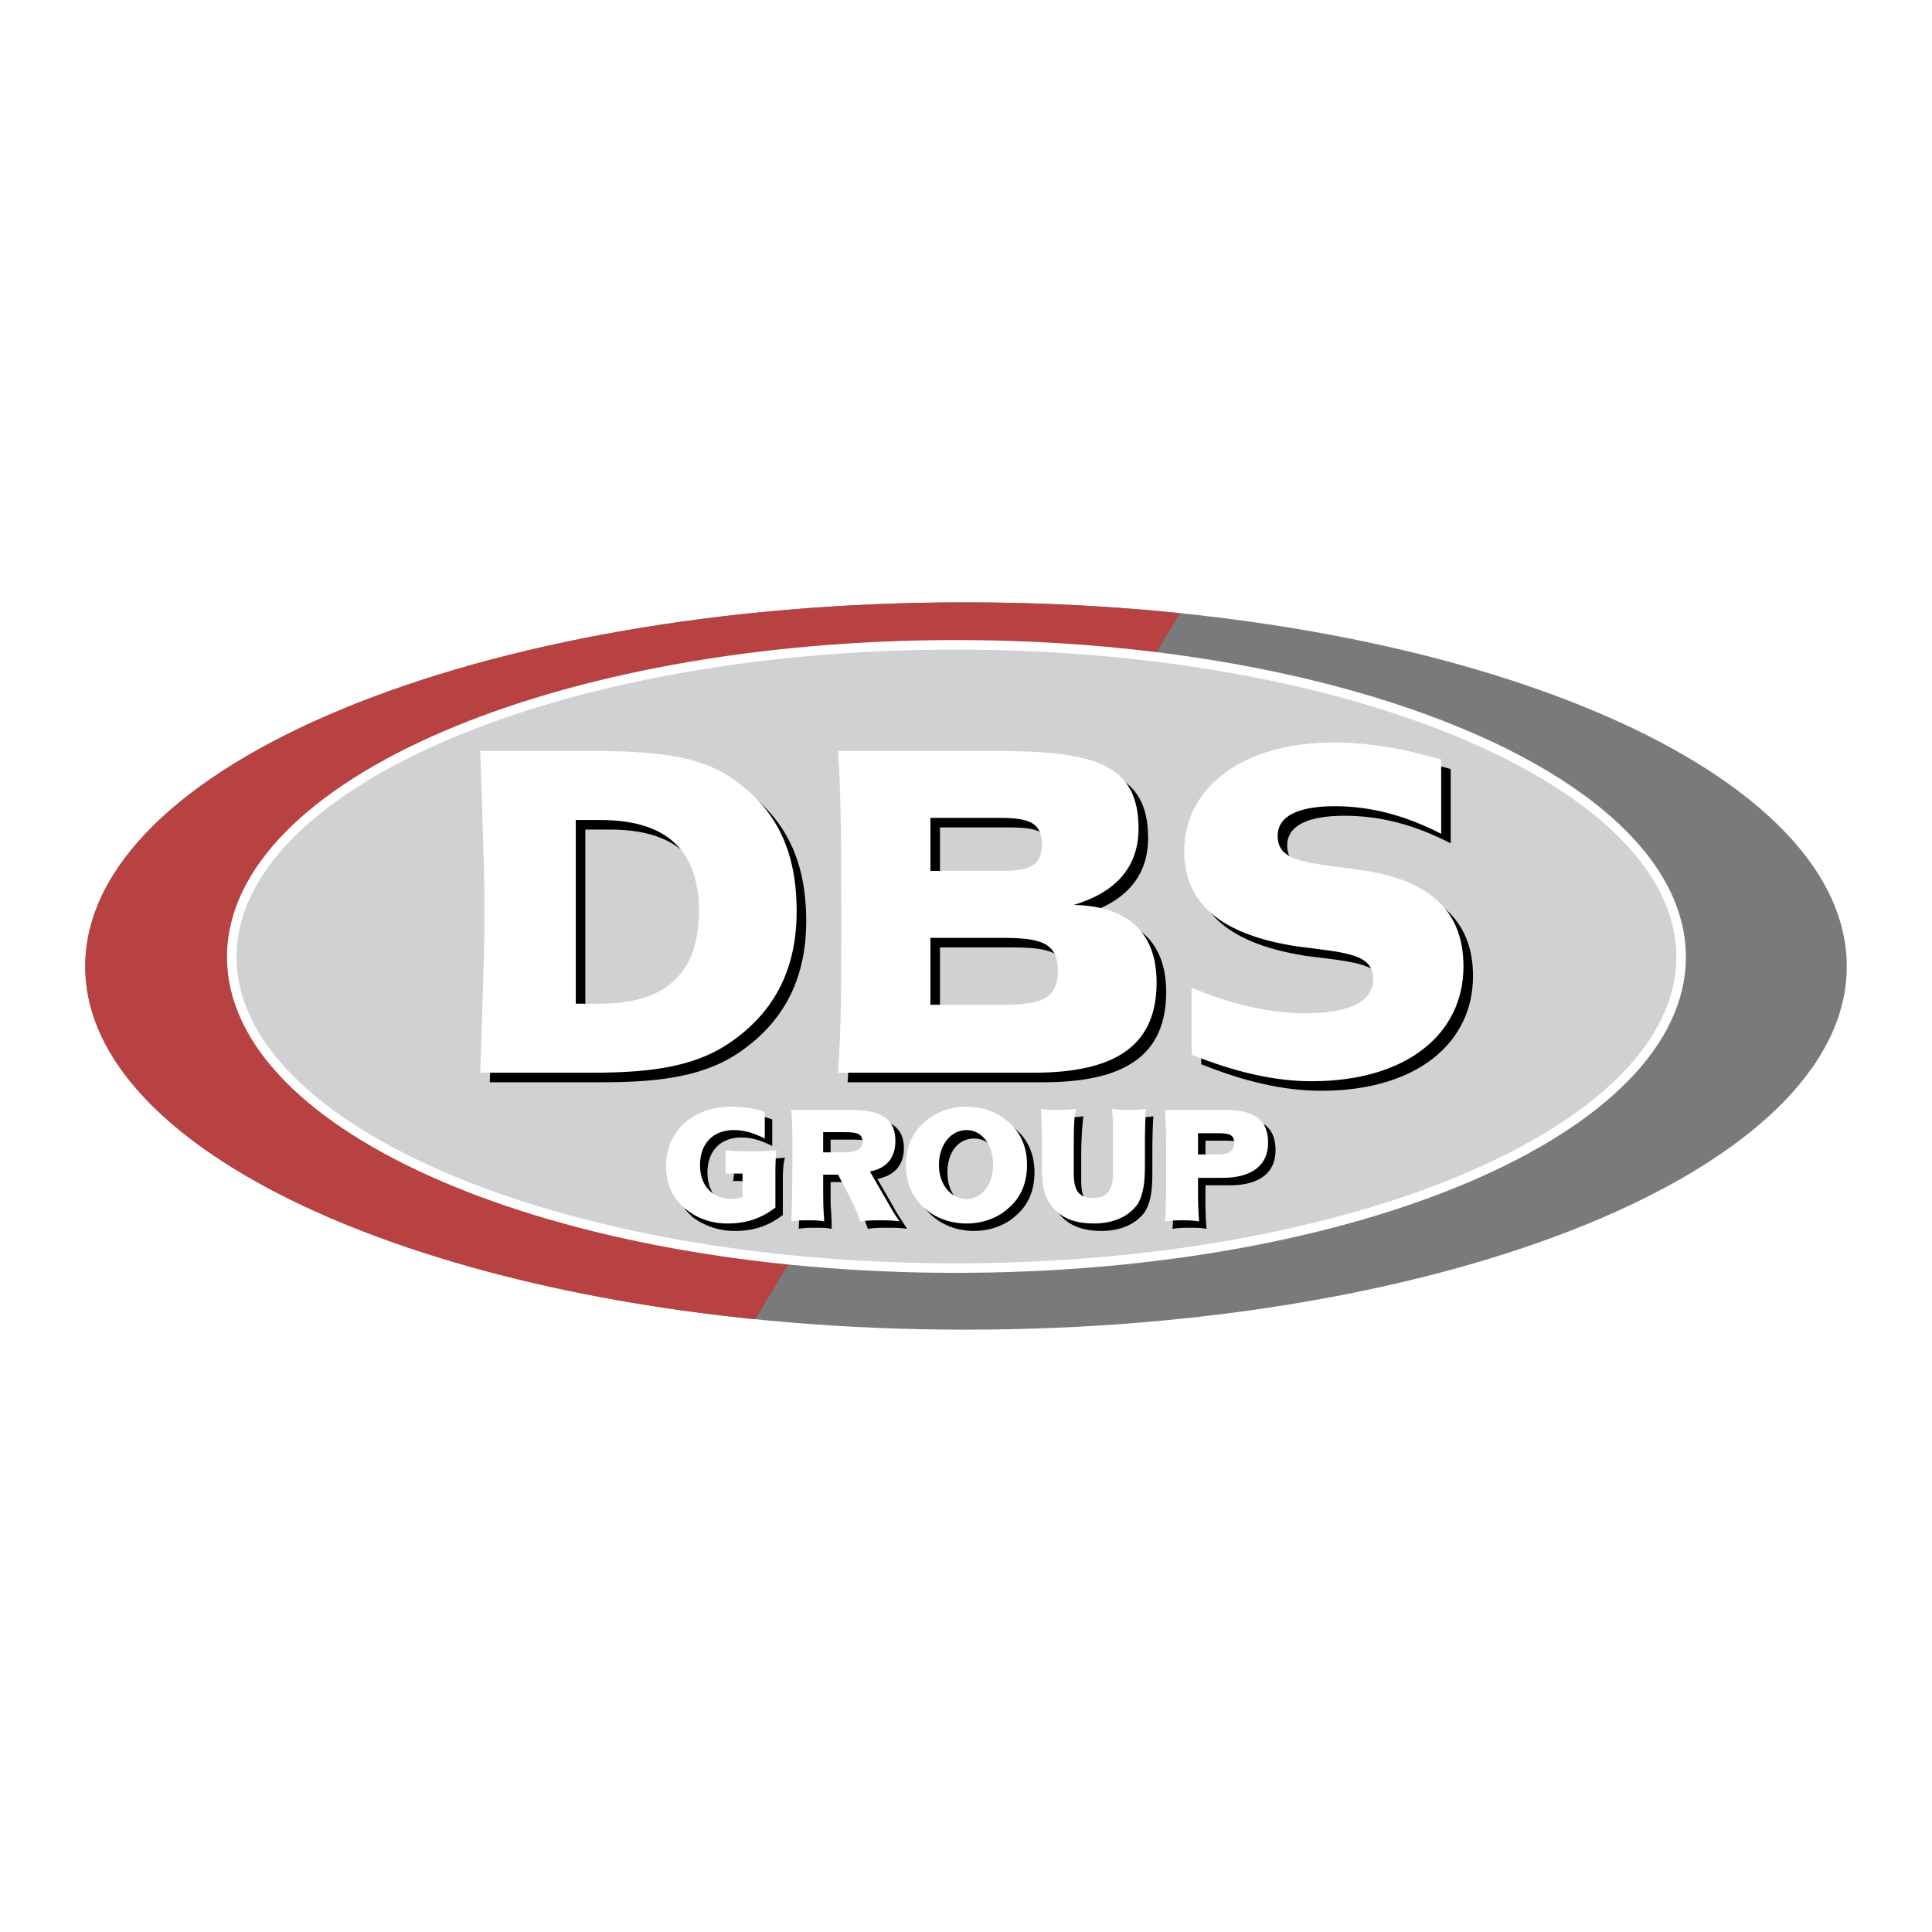
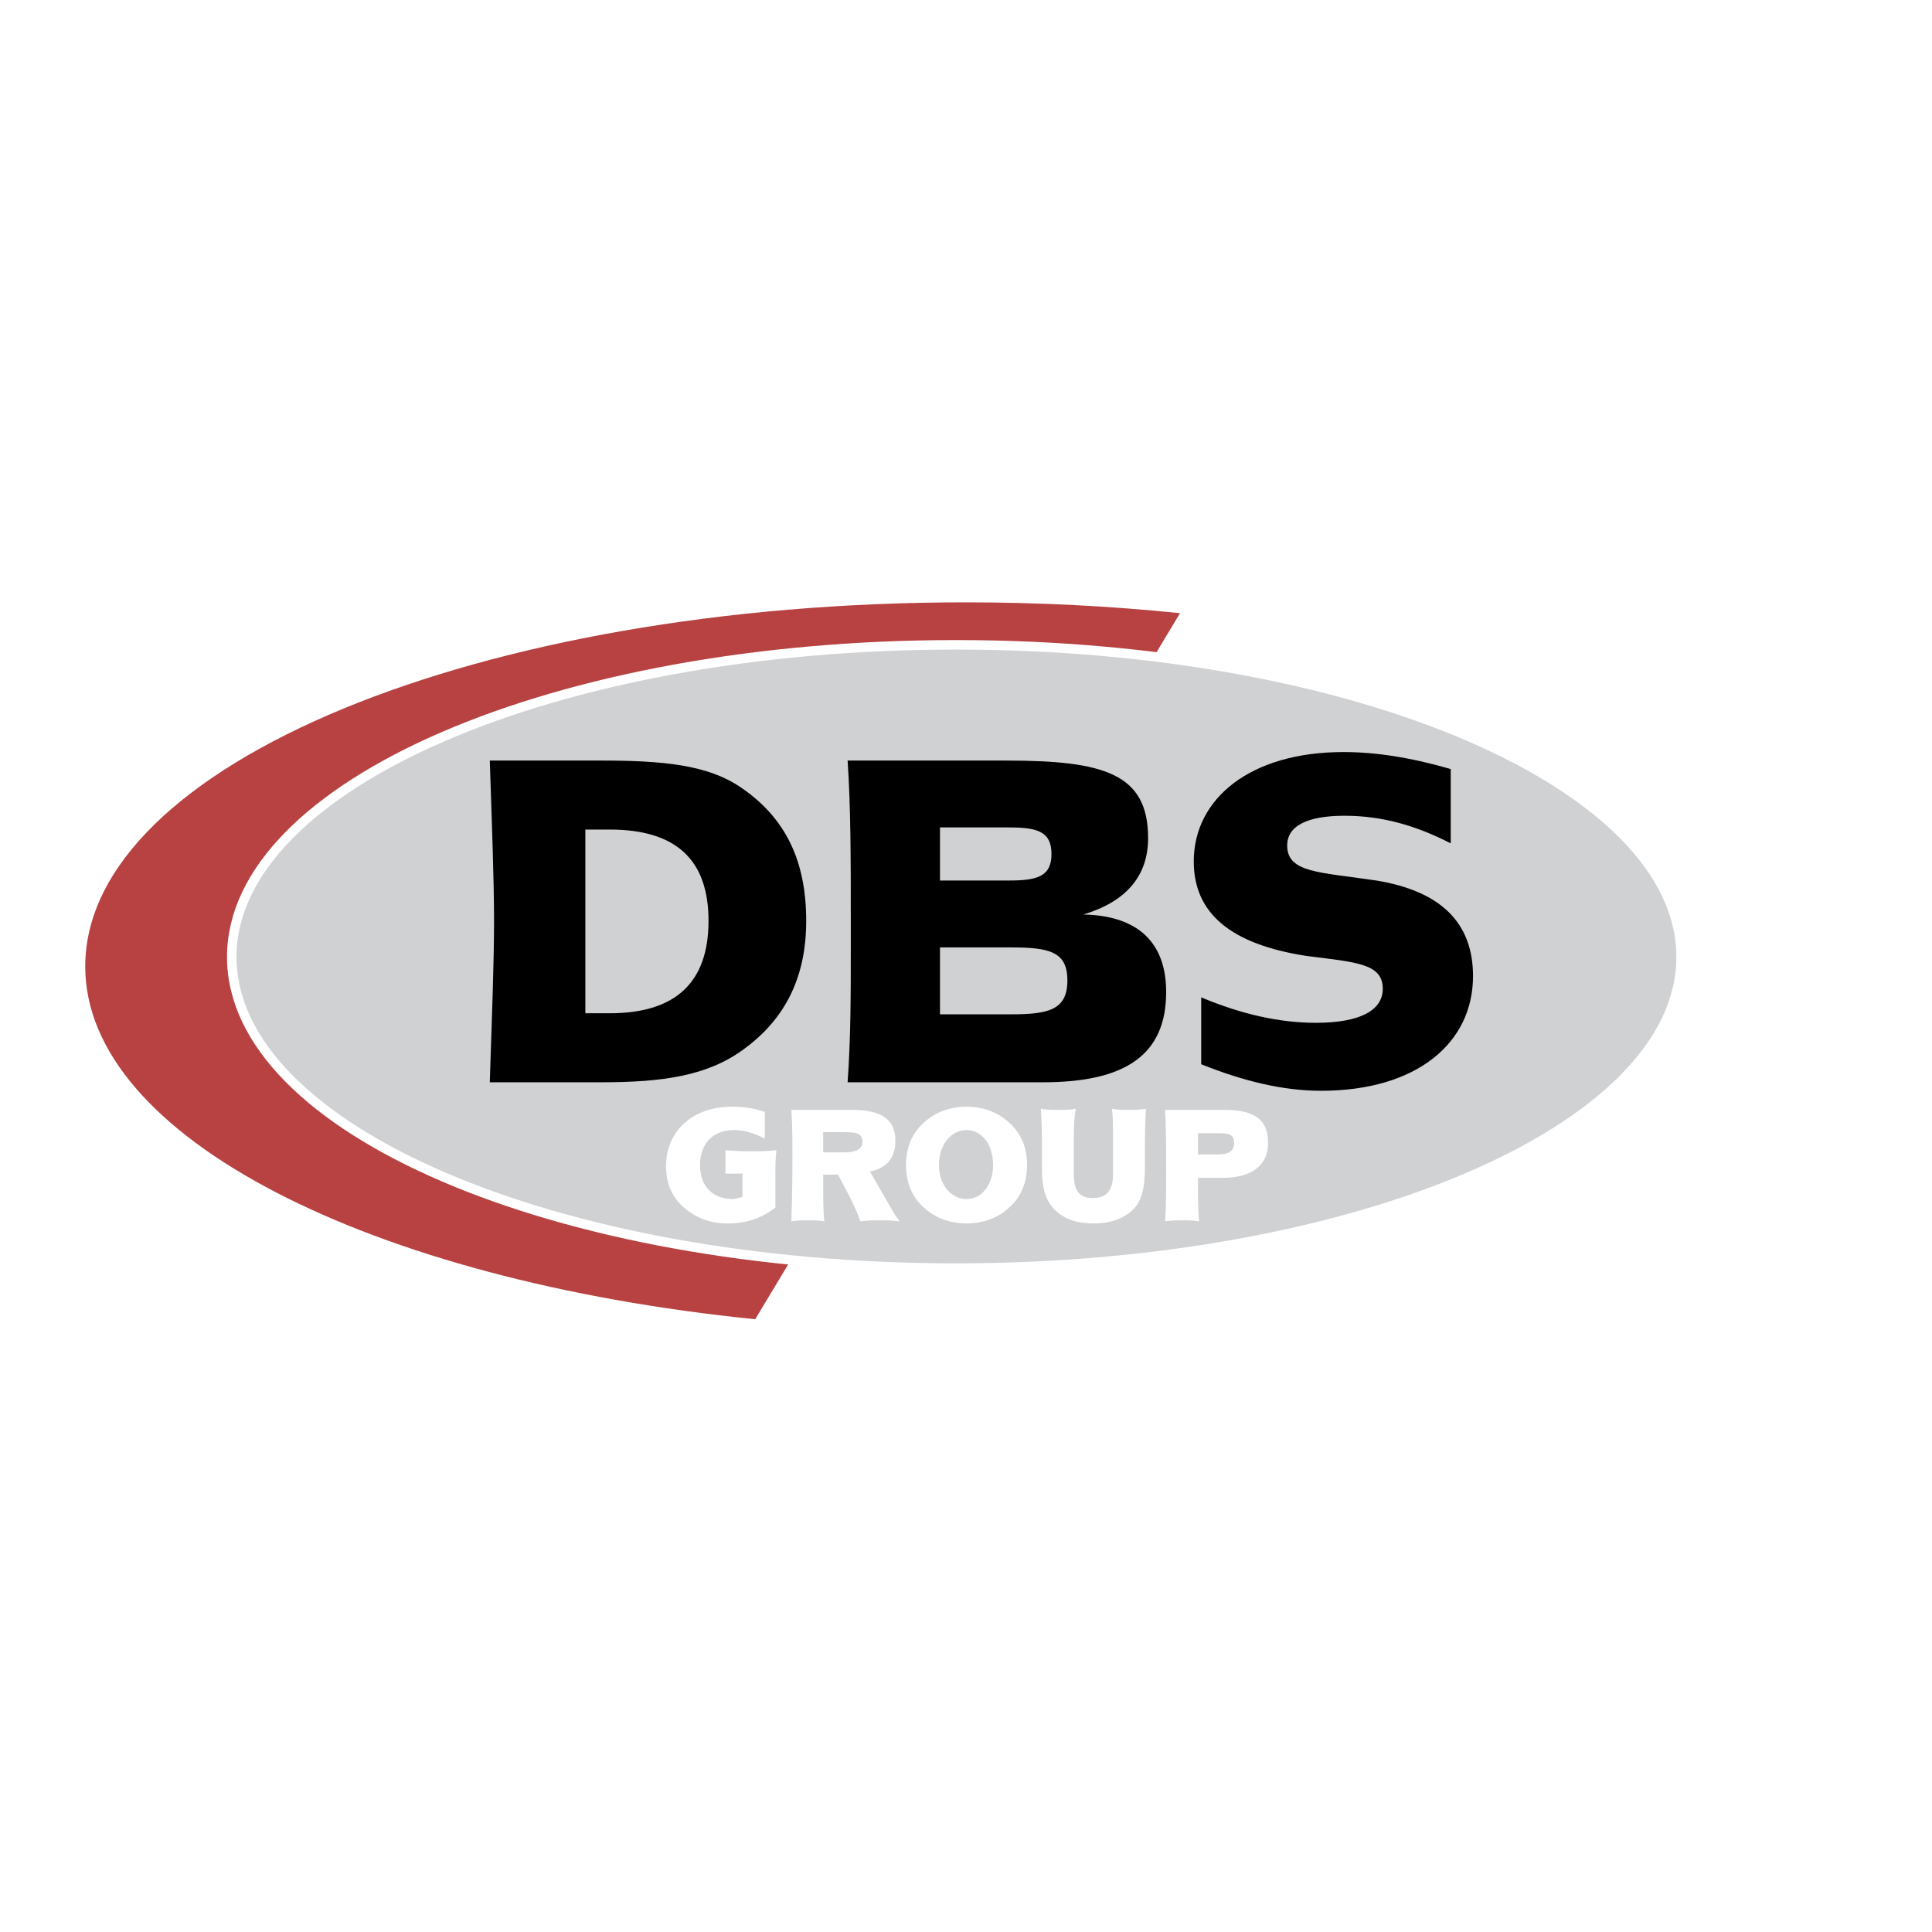
<svg xmlns="http://www.w3.org/2000/svg" width="2500" height="2500" viewBox="0 0 192.756 192.756">
  <g fill-rule="evenodd" clip-rule="evenodd">
-     <path fill="#fff" d="M0 0h192.756v192.756H0V0z" />
-     <path d="M8.504 96.432c0-20.128 39.302-36.336 87.821-36.336 48.625 0 87.927 16.208 87.927 36.336 0 20.021-39.303 36.23-87.927 36.23-48.519 0-87.821-16.209-87.821-36.23z" fill="#787a7c" />
    <path d="M117.732 61.177l-42.384 70.444c-38.381-3.877-66.844-18.152-66.844-35.189 0-20.128 39.302-36.336 87.821-36.336 7.386-.001 14.556.376 21.407 1.081z" fill="#b74241" />
    <path d="M23.123 95.478c0-17.162 32.311-31.145 72.249-31.145 39.939 0 72.355 13.983 72.355 31.145 0 17.161-32.416 31.04-72.355 31.04-39.938 0-72.249-13.879-72.249-31.04z" fill="#d0d1d3" stroke="#fff" stroke-width=".949" stroke-miterlimit="2.613" />
-     <path d="M77.044 111.686c-1.165-.424-2.225-.529-3.284-.529-3.92 0-6.568 2.436-6.568 6.039 0 1.693.636 3.072 1.907 4.236a6.995 6.995 0 0 0 4.238 1.377c1.907 0 3.39-.529 4.767-1.588v-3.072c0-.953 0-1.908.212-2.648-1.06.105-1.801.105-2.542.105-.636 0-1.483 0-2.648-.105.106.424.106.848.106 1.164 0 .424 0 .742-.106 1.166h1.695v2.33c-.424.213-.741.213-.953.213-2.013 0-3.284-1.271-3.284-3.391s1.271-3.496 3.39-3.496c1.06 0 2.013.318 3.072.848v-2.649h-.002zM79.693 111.475c.106 1.377.106 2.859.106 4.344 0 1.588 0 3.918-.106 6.779.636-.105 1.166-.105 1.695-.105.529 0 1.06 0 1.589.105 0-1.271-.106-2.225-.106-2.648v-2.014h1.483l1.166 2.225c.424.742.742 1.484 1.059 2.438.742-.105 1.377-.105 2.013-.105.53 0 1.166 0 1.907.105-.53-.848-1.06-1.59-1.377-2.225l-1.589-2.754c1.695-.318 2.648-1.379 2.648-3.072 0-2.119-1.483-3.072-4.449-3.072h-6.039v-.001zm3.178 4.236v-2.012h2.119c1.271 0 1.801.105 1.801.953 0 .742-.635 1.059-1.801 1.059h-2.119zM97.172 111.156c-1.588 0-3.072.529-4.131 1.482-1.271 1.061-1.907 2.543-1.907 4.344s.636 3.285 1.907 4.344c1.059.953 2.542 1.482 4.131 1.482 1.59 0 3.072-.529 4.133-1.482 1.271-1.059 1.906-2.543 1.906-4.344s-.635-3.283-1.906-4.344c-1.061-.952-2.543-1.482-4.133-1.482zm0 2.436c1.484 0 2.648 1.271 2.648 3.391 0 2.014-1.164 3.391-2.648 3.391-1.482 0-2.648-1.377-2.648-3.391 0-2.12 1.165-3.391 2.648-3.391zM104.588 111.367c.105 1.484.213 2.967.213 4.557v1.164c0 1.908.105 3.285 1.164 4.344.953.953 2.225 1.377 3.92 1.377 2.014 0 3.496-.74 4.344-1.906.635-1.059.742-2.33.742-3.92v-1.164c0-1.484 0-2.967.105-4.451-.637.107-1.166.107-1.695.107s-1.059 0-1.695-.107c.105.848.105 1.908.105 2.967v3.496c0 1.695-.635 2.543-2.012 2.543s-1.906-.848-1.906-2.543v-2.543c0-1.588.105-2.965.211-3.92-.635.107-1.271.107-1.801.107s-1.058 0-1.695-.108zM116.982 111.475c.213 1.695.213 3.602.213 5.508v1.061c0 1.482-.107 3.072-.213 4.555.637-.105 1.271-.105 1.801-.105.424 0 1.061 0 1.59.105-.105-1.377-.105-2.33-.105-2.648v-1.695h2.436c2.967 0 4.555-1.271 4.555-3.496 0-2.33-1.377-3.283-4.236-3.283h-6.041v-.002zm3.286 2.33h1.906c1.166 0 1.695.105 1.695.953s-.529 1.166-1.695 1.166h-1.906v-2.119z" />
    <path d="M76.303 110.943c-1.166-.422-2.225-.529-3.284-.529-3.92 0-6.568 2.438-6.568 5.934 0 1.801.636 3.178 1.907 4.236 1.165.953 2.542 1.484 4.237 1.484 1.907 0 3.39-.531 4.767-1.59v-3.072c0-.953 0-1.906.106-2.648-.953.105-1.695.105-2.437.105-.636 0-1.483 0-2.648-.105v2.33h1.695v2.332c-.424.105-.742.211-.954.211-2.013 0-3.284-1.271-3.284-3.391 0-2.117 1.271-3.494 3.39-3.494 1.06 0 2.013.316 3.072.846v-2.649h.001zM78.952 110.732c.106 1.377.106 2.859.106 4.344 0 1.588 0 3.92-.106 6.779.636-.105 1.165-.105 1.695-.105.424 0 1.059 0 1.589.105-.106-1.271-.106-2.225-.106-2.648v-2.012h1.483l1.165 2.225c.318.635.742 1.482 1.06 2.436.741-.105 1.377-.105 2.013-.105.53 0 1.166 0 1.907.105-.636-.848-1.06-1.695-1.377-2.225l-1.589-2.754c1.695-.318 2.543-1.377 2.543-3.072 0-2.119-1.377-3.072-4.344-3.072h-6.039v-.001zm3.177 4.239v-2.014h2.119c1.165 0 1.801.105 1.801.953 0 .742-.636 1.061-1.801 1.061h-2.119zM96.431 110.414c-1.589 0-3.072.529-4.132 1.484-1.271 1.059-1.907 2.541-1.907 4.342 0 1.803.636 3.285 1.907 4.344 1.06.953 2.542 1.484 4.132 1.484 1.588 0 3.073-.531 4.131-1.484 1.271-1.059 1.906-2.541 1.906-4.344 0-1.801-.635-3.283-1.906-4.342-1.058-.955-2.542-1.484-4.131-1.484zm0 2.332c1.483 0 2.649 1.377 2.649 3.494 0 2.014-1.166 3.391-2.649 3.391s-2.754-1.377-2.754-3.391c0-2.117 1.271-3.494 2.754-3.494zM103.846 110.627c.107 1.482.107 2.965.107 4.555v1.166c0 1.906.211 3.283 1.271 4.344.953.953 2.225 1.377 3.918 1.377 2.014 0 3.496-.742 4.344-1.908.637-1.059.742-2.33.742-3.92v-1.164c0-1.484 0-2.967.105-4.449-.635.105-1.271.105-1.801.105-.424 0-1.059 0-1.59-.105.107.848.107 1.906.107 2.965v3.496c0 1.695-.637 2.438-2.014 2.438s-1.906-.742-1.906-2.438v-2.541c0-1.59 0-2.967.211-3.92-.635.105-1.271.105-1.801.105s-1.057-.001-1.693-.106zM116.24 110.732c.107 1.695.107 3.496.107 5.508v1.061c0 1.482 0 3.072-.107 4.555.637-.105 1.271-.105 1.803-.105.422 0 .953 0 1.588.105-.105-1.482-.105-2.33-.105-2.648v-1.695h2.436c2.967 0 4.557-1.271 4.557-3.496 0-2.33-1.377-3.283-4.344-3.283h-5.935v-.002zm3.285 2.33h1.906c1.166 0 1.695.107 1.695.953 0 .848-.529 1.166-1.695 1.166h-1.906v-2.119z" fill="#fff" />
    <path d="M48.866 75.879c.212 6.462.424 11.865.424 15.997 0 4.237-.212 9.534-.424 16.103h11.123c6.145 0 10.594-.637 14.196-3.285 4.237-3.072 6.25-7.309 6.25-12.817 0-5.933-2.013-10.276-6.568-13.348-3.284-2.225-7.733-2.648-13.878-2.648H48.866v-.002zm9.534 6.886h2.437c6.568 0 9.852 2.966 9.852 9.111 0 6.144-3.284 9.216-9.852 9.216H58.4V82.765zM84.566 75.879c.318 4.661.318 10.064.318 15.997v2.86c0 4.344 0 8.793-.318 13.243h19.493c8.264 0 12.289-2.754 12.289-9.006 0-4.978-2.861-7.626-8.264-7.732 4.238-1.271 6.463-3.814 6.463-7.627 0-6.462-4.449-7.733-14.197-7.733H84.566v-.002zm9.217 6.674h6.885c2.861 0 4.238.424 4.238 2.648s-1.377 2.648-4.238 2.648h-6.885v-5.296zm0 11.971h7.098c3.812 0 5.613.424 5.613 3.285 0 2.967-1.906 3.389-5.613 3.389h-7.098v-6.674zM144.738 76.727c-4.025-1.166-7.521-1.695-10.699-1.695-9.322 0-14.938 4.661-14.938 10.912 0 5.191 3.707 8.263 11.229 9.428 4.98.636 7.629.742 7.629 3.285 0 2.119-2.225 3.389-6.676 3.389-3.602 0-7.414-.848-11.439-2.541v6.674c4.236 1.695 8.156 2.648 11.971 2.648 9.533 0 15.148-4.768 15.148-11.441 0-5.297-3.178-8.475-9.641-9.535-5.615-.847-8.898-.741-8.898-3.496 0-1.907 1.906-2.966 5.721-2.966 3.707 0 7.098.953 10.594 2.754v-7.416h-.001z" />
-     <path d="M47.913 74.926c.211 6.462.423 11.864.423 15.996 0 4.237-.212 9.535-.423 16.103h11.123c6.145 0 10.594-.637 14.195-3.285 4.237-3.072 6.25-7.309 6.25-12.818 0-6.039-2.013-10.275-6.568-13.348-3.284-2.225-7.733-2.648-13.877-2.648H47.913zm9.533 6.886h2.437c6.567 0 9.852 2.966 9.852 9.11s-3.284 9.216-9.852 9.216h-2.437V81.812zM83.613 74.926c.318 4.661.318 10.063.318 15.996v2.86c0 4.344 0 8.793-.318 13.243h19.493c8.262 0 12.289-2.756 12.289-9.006 0-4.979-2.861-7.627-8.264-7.733 4.236-1.271 6.461-3.813 6.461-7.627 0-6.462-4.449-7.733-14.195-7.733H83.613zm9.216 6.674h6.886c2.861 0 4.238.424 4.238 2.648s-1.377 2.648-4.238 2.648h-6.886V81.6zm0 11.971h7.099c3.812 0 5.613.424 5.613 3.285 0 2.965-1.906 3.389-5.613 3.389h-7.099v-6.674zM143.785 75.774c-4.025-1.166-7.521-1.695-10.699-1.695-9.324 0-14.938 4.661-14.938 10.805 0 5.297 3.707 8.369 11.229 9.535 4.979.636 7.627.741 7.627 3.285 0 2.117-2.225 3.389-6.674 3.389-3.602 0-7.414-.848-11.441-2.543v6.676c4.238 1.693 8.158 2.648 11.973 2.648 9.533 0 15.148-4.768 15.148-11.441 0-5.403-3.178-8.476-9.641-9.535-5.615-.848-8.898-.742-8.898-3.496 0-1.907 1.906-2.966 5.721-2.966 3.602 0 7.098.954 10.594 2.754v-7.416h-.001z" fill="#fff" />
  </g>
</svg>